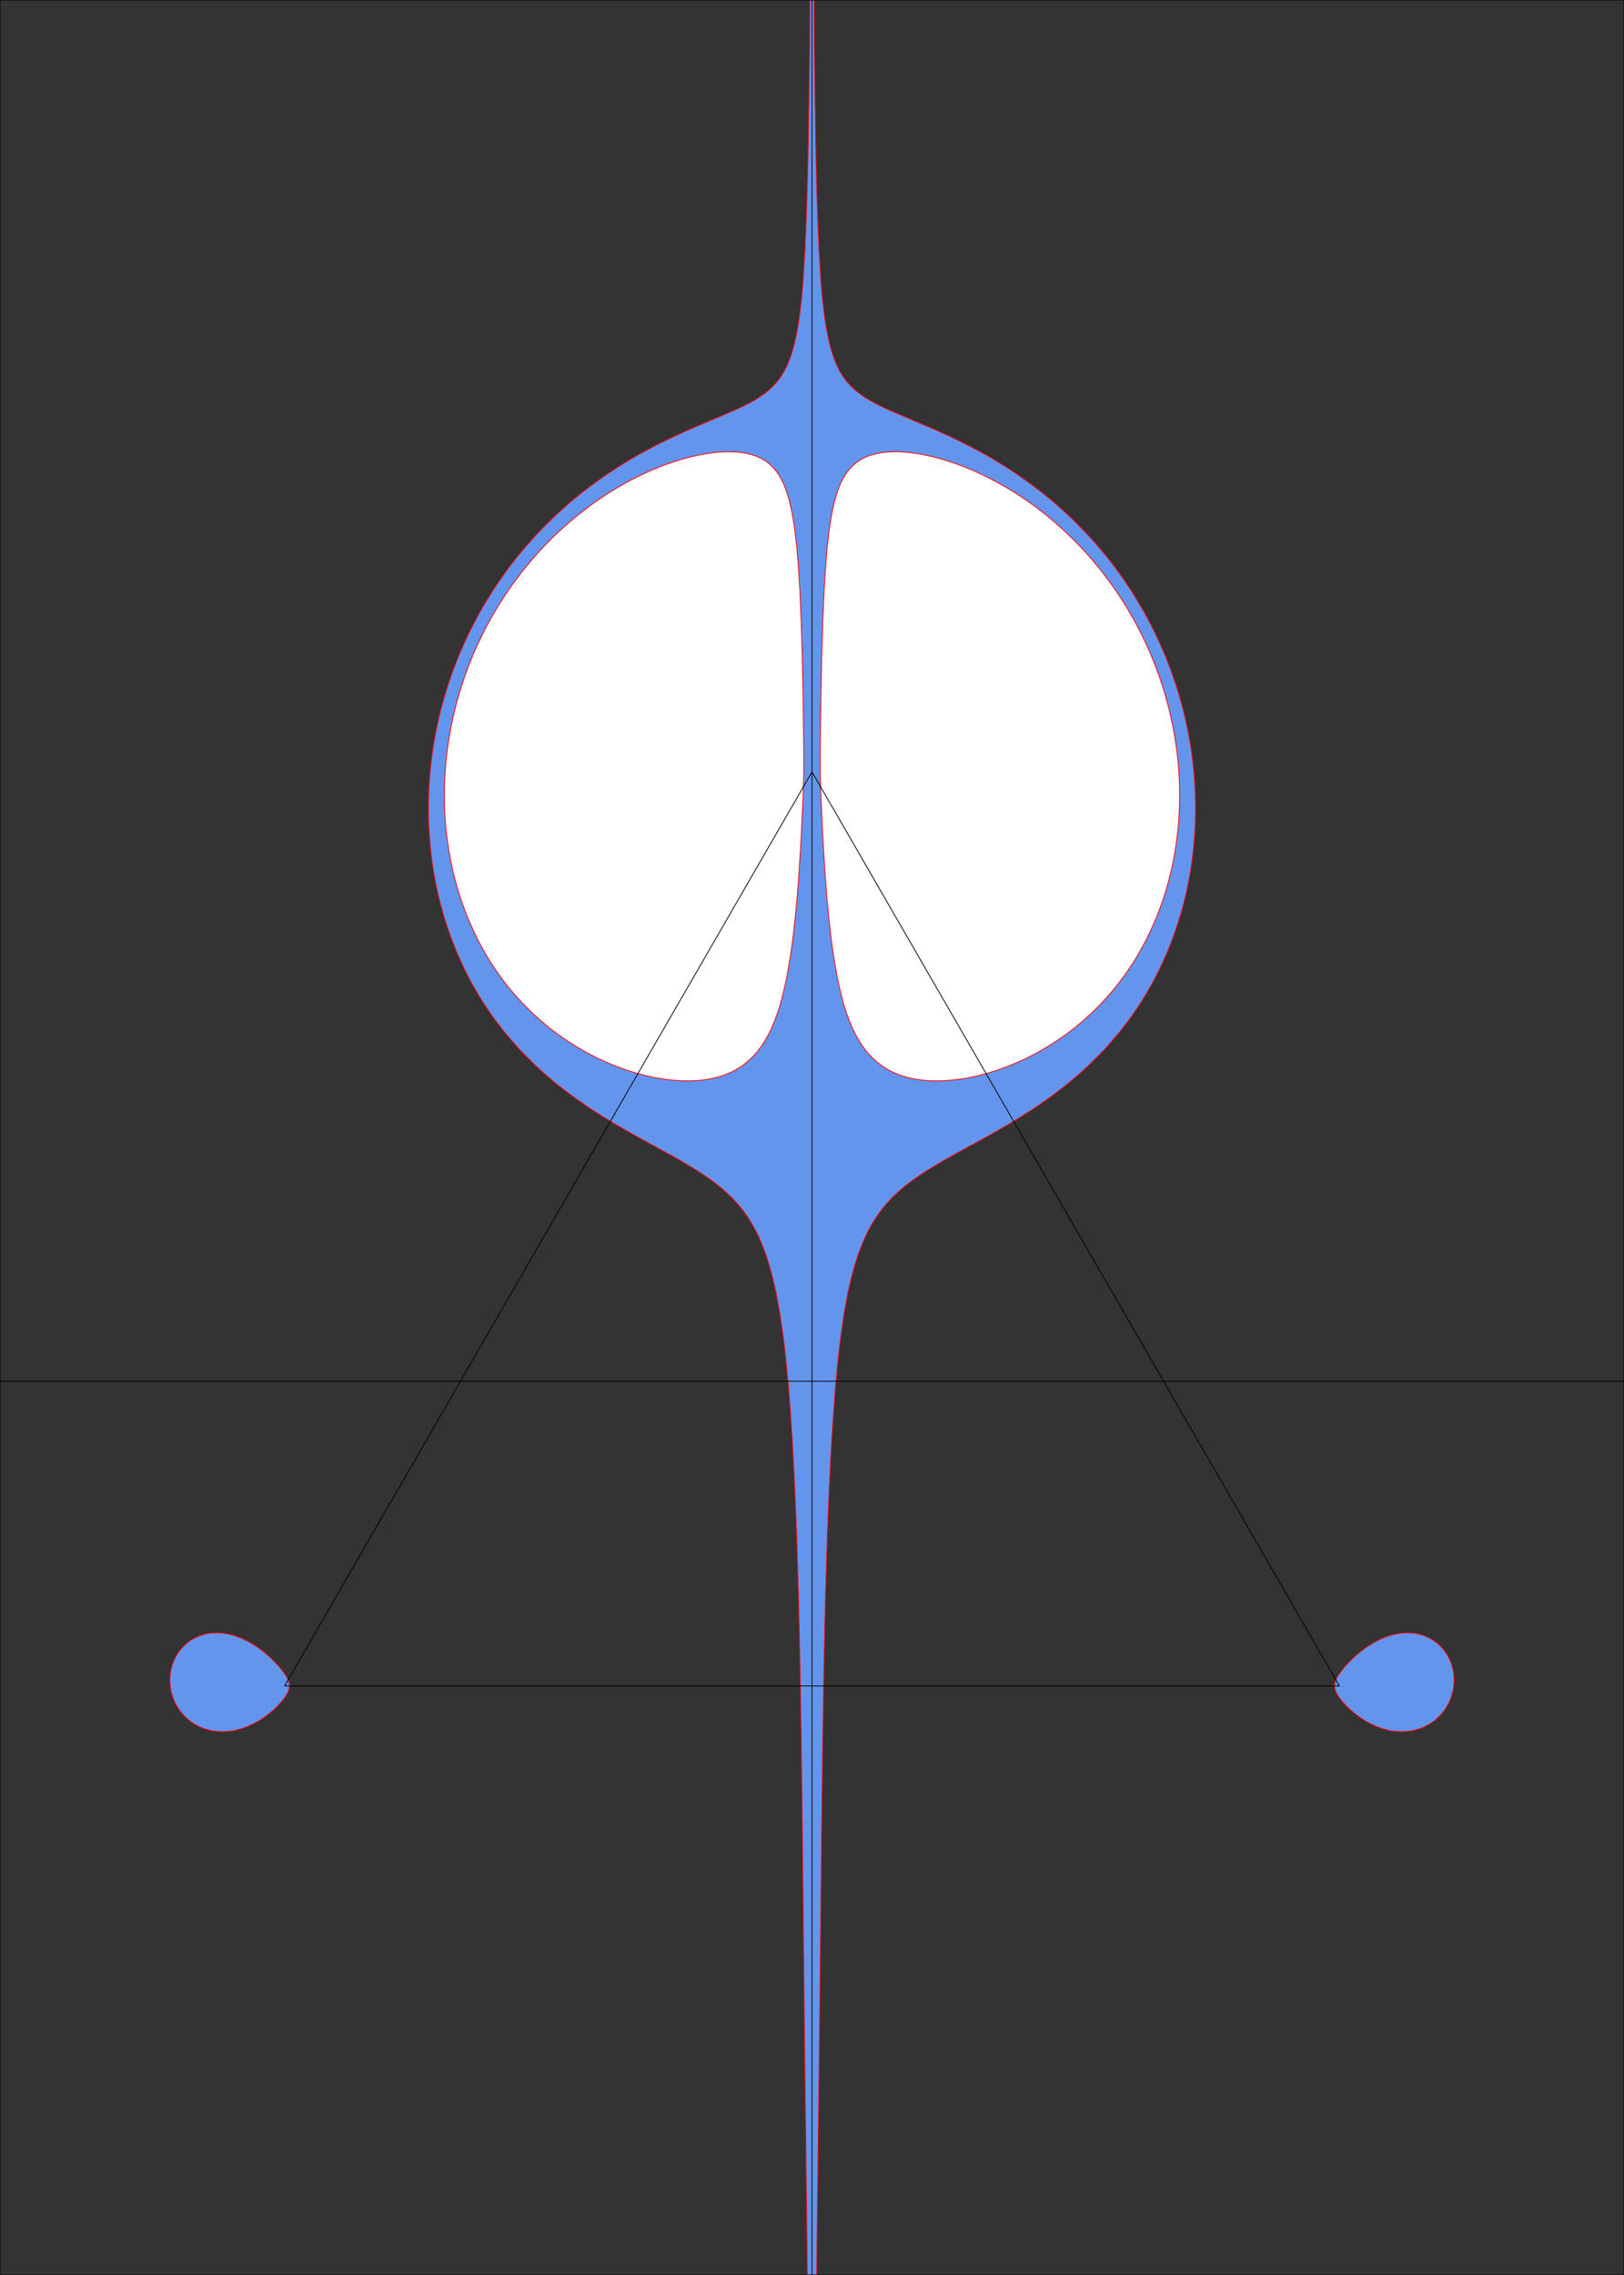
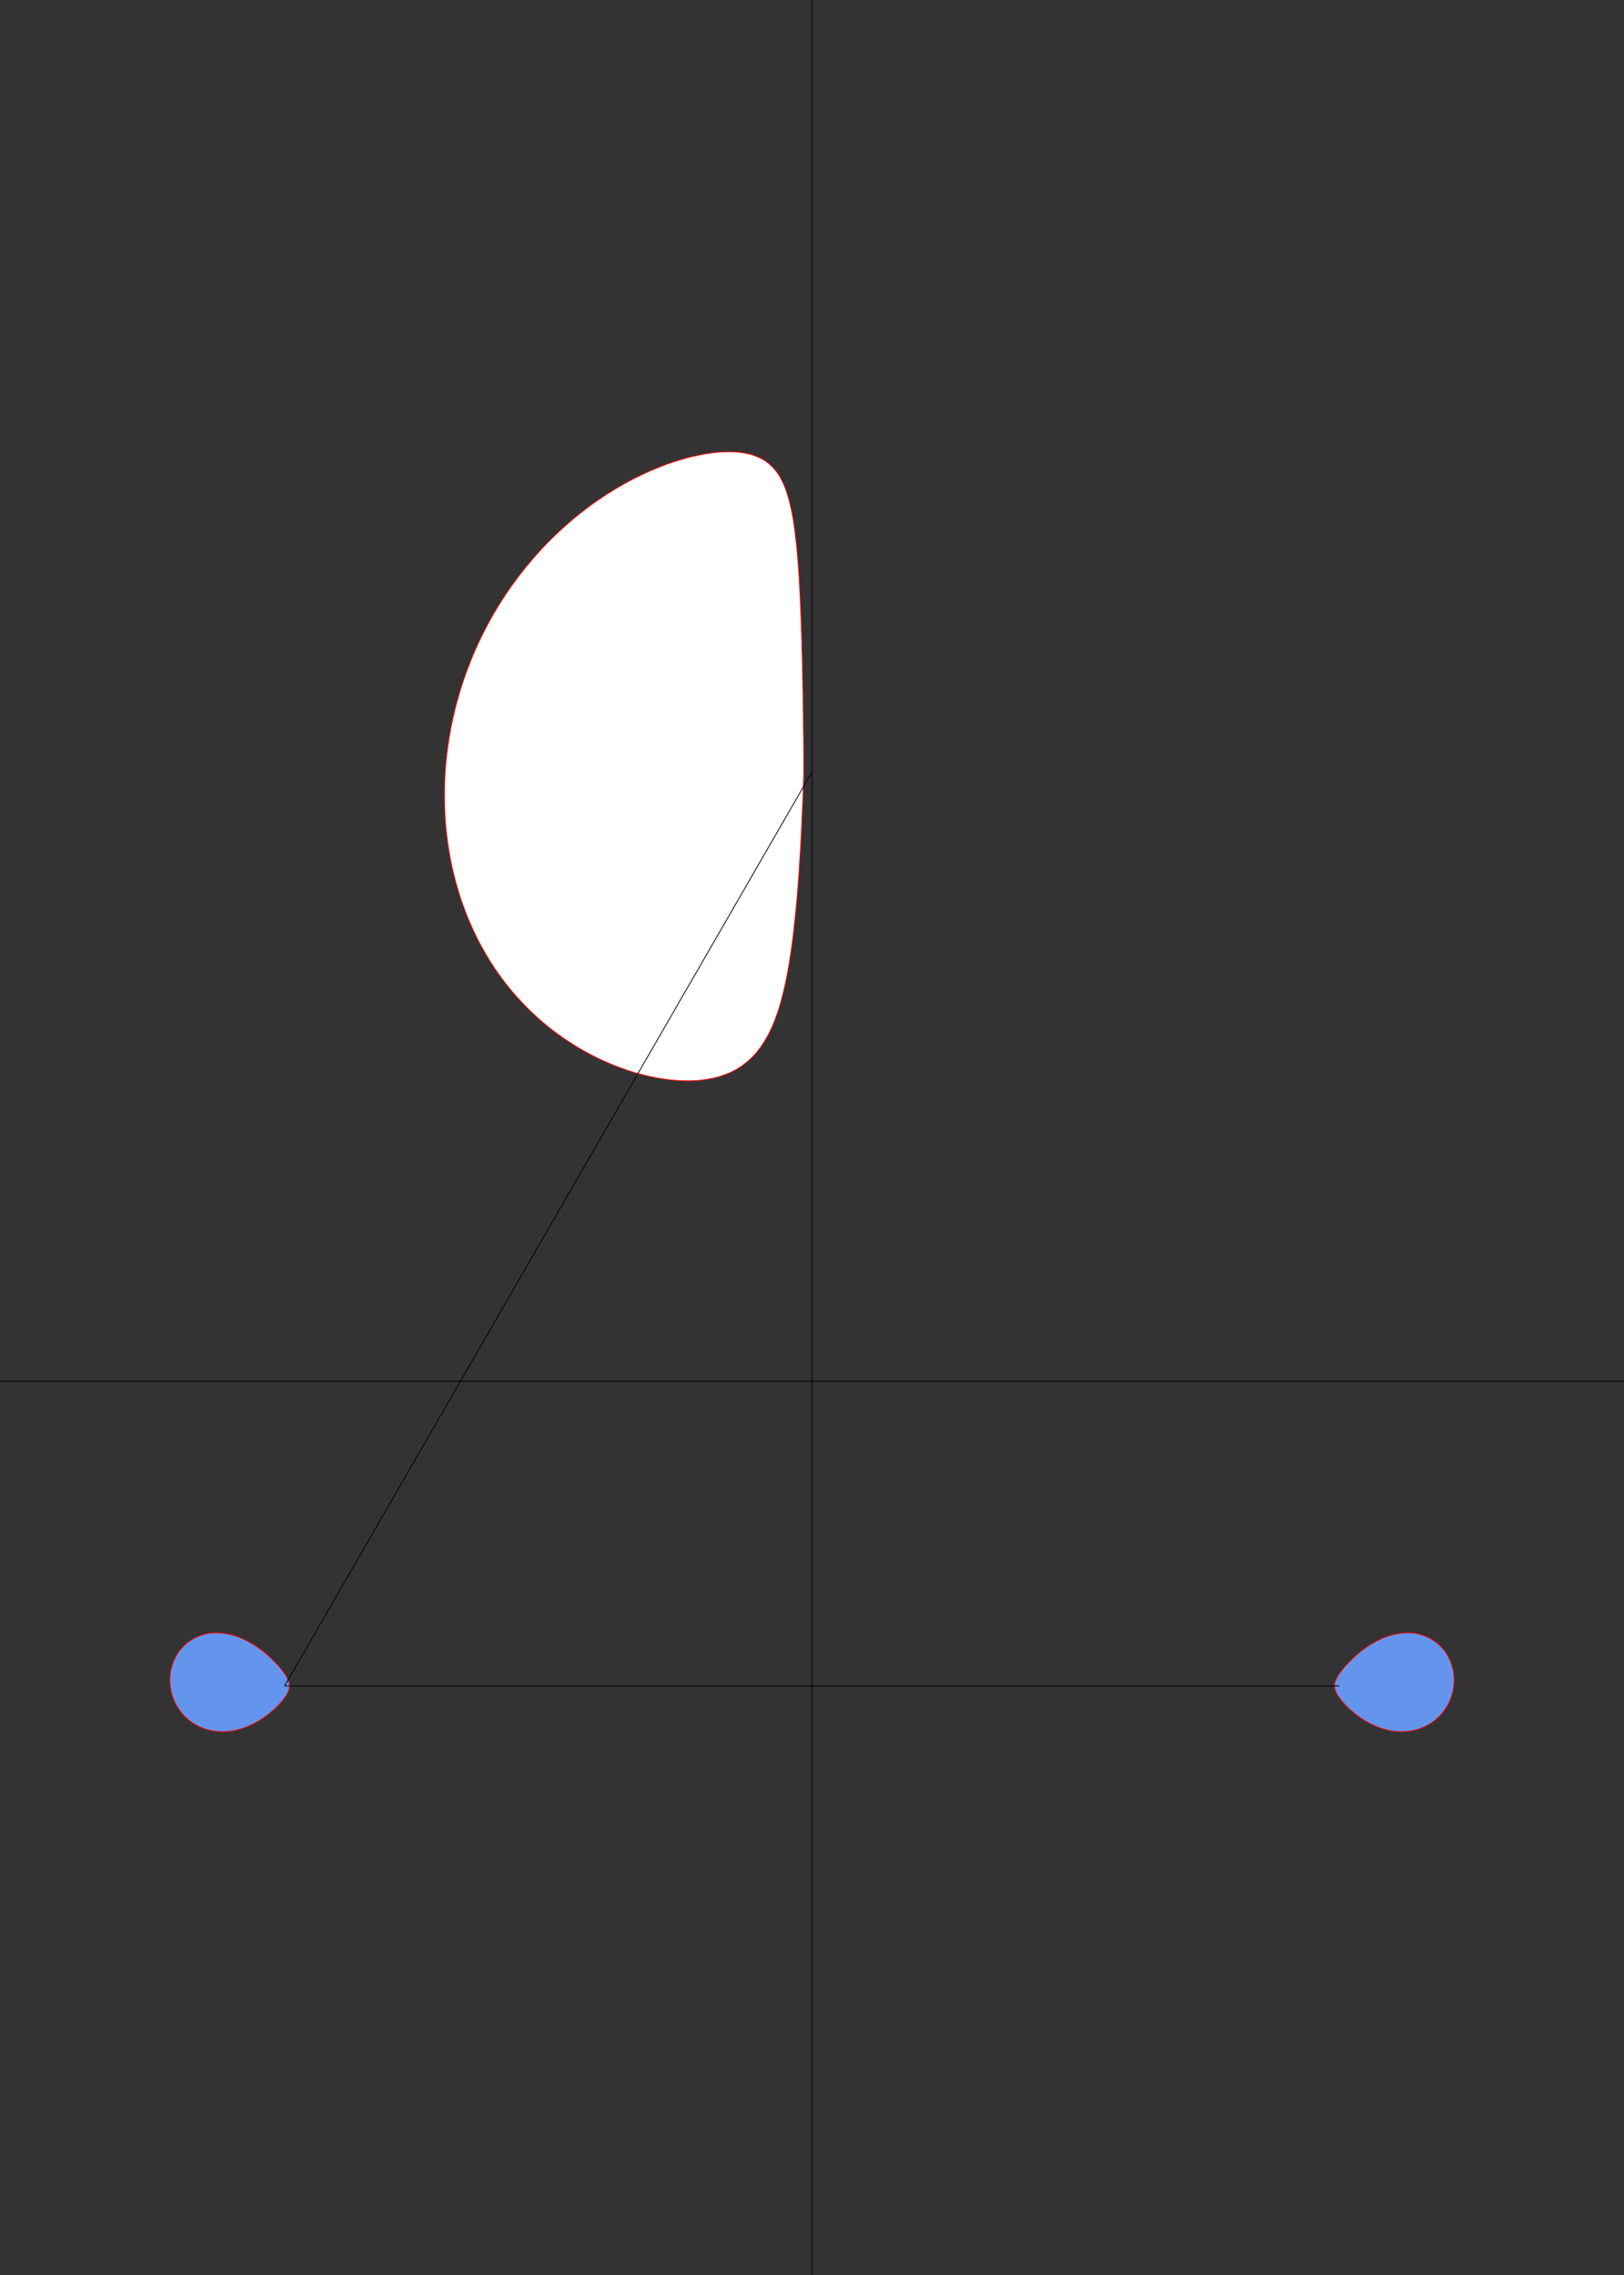
<svg xmlns="http://www.w3.org/2000/svg" xmlns:ns1="http://www.federgraph.de/2023/fg" version="1.1" width="200mm" height="280mm" viewBox="-100 -170 200 280">
  <rect x="-100" y="-170" width="200" height="280" fill="#333333" stroke="none" />
  <rect x="-100.00" y="-170.00" width="200.00" height="280.00" fill="none" />
  <g ns1:z-value="3.00">
-     <polygon style="fill:cornflowerblue; stroke:red; stroke-width:0.10" points="-0.26,-170.00 -0.28,-167.20 -0.30,-164.40 -0.33,-161.60 -0.37,-158.80  -0.41,-156.00 -0.45,-153.20 -0.50,-150.40 -0.57,-147.60 -0.65,-144.80  -0.75,-142.00 -0.87,-139.20 -1.04,-136.40 -1.07,-135.90 -1.11,-135.40  -1.15,-134.90 -1.19,-134.41 -1.23,-133.91 -1.28,-133.41 -1.33,-132.91  -1.39,-132.42 -1.44,-131.92 -1.51,-131.42 -1.57,-130.93 -1.65,-130.43  -1.72,-129.94 -1.81,-129.44 -1.90,-128.95 -2.00,-128.46 -2.11,-127.98  -2.23,-127.49 -2.36,-127.01 -2.51,-126.53 -2.66,-126.05 -2.84,-125.59  -3.03,-125.12 -3.25,-124.67 -3.48,-124.23 -3.75,-123.80 -4.02,-123.39  -4.34,-123.00 -4.67,-122.62 -5.03,-122.27 -5.40,-121.93 -5.79,-121.62  -6.20,-121.33 -6.61,-121.04 -7.04,-120.78 -7.47,-120.54 -7.92,-120.30  -8.36,-120.08 -8.81,-119.87 -9.26,-119.64 -9.72,-119.45 -10.18,-119.24  -10.64,-119.05 -11.10,-118.85 -11.56,-118.65 -12.02,-118.46 -12.48,-118.26  -12.94,-118.07 -13.40,-117.88 -13.86,-117.68 -14.32,-117.49 -14.78,-117.28  -15.24,-117.09 -15.70,-116.88 -16.15,-116.67 -16.61,-116.47 -17.06,-116.26  -17.51,-116.04 -17.96,-115.83 -18.41,-115.60 -18.86,-115.38 -19.31,-115.16  -19.75,-114.92 -20.19,-114.69 -20.63,-114.45 -21.07,-114.21 -21.51,-113.97  -21.94,-113.72 -22.37,-113.47 -22.80,-113.21 -23.22,-112.95 -23.65,-112.69  -24.07,-112.41 -24.49,-112.14 -24.91,-111.87 -25.32,-111.59 -25.73,-111.30  -26.14,-111.02 -26.55,-110.73 -26.96,-110.43 -27.36,-110.13 -27.75,-109.83  -28.15,-109.53 -28.54,-109.21 -28.93,-108.90 -29.32,-108.58 -29.70,-108.26  -30.08,-107.93 -30.45,-107.60 -30.82,-107.27 -31.20,-106.93 -31.56,-106.59  -31.93,-106.25 -32.28,-105.90 -32.64,-105.55 -32.99,-105.19 -33.34,-104.84  -33.69,-104.48 -34.03,-104.11 -34.37,-103.74 -34.70,-103.37 -35.03,-102.99  -35.36,-102.62 -35.68,-102.23 -36.00,-101.85 -36.32,-101.46 -36.63,-101.07  -36.93,-100.68 -37.24,-100.28 -37.54,-99.88 -37.83,-99.47 -38.12,-99.07  -38.41,-98.66 -38.69,-98.24 -38.97,-97.83 -39.25,-97.41 -39.52,-96.99  -39.78,-96.57 -40.04,-96.14 -40.30,-95.71 -40.56,-95.28 -40.80,-94.85  -41.05,-94.41 -41.29,-93.98 -41.52,-93.53 -41.75,-93.09 -41.98,-92.64  -42.20,-92.20 -42.42,-91.75 -42.63,-91.29 -42.84,-90.84 -43.04,-90.38  -43.25,-89.92 -43.44,-89.46 -43.63,-89.00 -43.81,-88.54 -43.99,-88.07  -44.17,-87.60 -44.34,-87.13 -44.51,-86.66 -44.67,-86.19 -44.83,-85.71  -44.98,-85.24 -45.12,-84.76 -45.27,-84.28 -45.40,-83.80 -45.54,-83.31  -45.67,-82.83 -45.79,-82.35 -45.91,-81.86 -46.02,-81.37 -46.13,-80.89  -46.23,-80.40 -46.33,-79.91 -46.42,-79.42 -46.51,-78.92 -46.60,-78.43  -46.67,-77.94 -46.75,-77.44 -46.81,-76.95 -46.88,-76.45 -46.93,-75.95  -46.99,-75.46 -47.04,-74.96 -47.08,-74.46 -47.12,-73.96 -47.15,-73.46  -47.18,-72.96 -47.20,-72.46 -47.22,-71.96 -47.23,-71.46 -47.24,-70.96  -47.24,-70.46 -47.24,-69.96 -47.23,-69.46 -47.22,-68.96 -47.20,-68.47  -47.18,-67.97 -47.14,-67.47 -47.11,-66.97 -47.07,-66.47 -47.03,-65.97  -46.98,-65.47 -46.92,-64.98 -46.86,-64.48 -46.80,-63.98 -46.73,-63.49  -46.65,-63.00 -46.56,-62.50 -46.48,-62.01 -46.39,-61.52 -46.29,-61.03  -46.19,-60.54 -46.08,-60.05 -45.97,-59.56 -45.85,-59.08 -45.72,-58.59  -45.59,-58.11 -45.46,-57.63 -45.32,-57.15 -45.17,-56.67 -45.01,-56.20  -44.86,-55.72 -44.70,-55.25 -44.52,-54.78 -44.35,-54.31 -44.17,-53.84  -43.99,-53.38 -43.80,-52.92 -43.60,-52.45 -43.40,-52.00 -43.19,-51.54  -42.98,-51.09 -42.77,-50.64 -42.54,-50.19 -42.31,-49.75 -42.08,-49.30  -41.85,-48.86 -41.60,-48.43 -41.35,-47.99 -41.09,-47.56 -40.83,-47.14  -40.57,-46.71 -40.30,-46.29 -40.02,-45.88 -39.74,-45.46 -39.45,-45.05  -39.16,-44.64 -38.87,-44.24 -38.56,-43.84 -38.25,-43.45 -37.95,-43.06  -37.63,-42.67 -37.31,-42.29 -36.98,-41.91 -36.65,-41.54 -36.32,-41.16  -35.98,-40.79 -35.64,-40.43 -35.29,-40.07 -34.93,-39.72 -34.58,-39.36  -34.22,-39.02 -33.86,-38.67 -33.49,-38.34 -33.12,-38.00 -32.74,-37.67  -32.36,-37.35 -31.98,-37.02 -31.60,-36.70 -31.21,-36.38 -30.81,-36.08  -30.42,-35.77 -30.02,-35.47 -29.62,-35.17 -29.21,-34.88 -28.81,-34.58  -28.39,-34.31 -27.99,-34.01 -27.57,-33.73 -27.16,-33.45 -26.74,-33.18  -26.31,-32.92 -25.89,-32.64 -25.47,-32.38 -25.04,-32.12 -24.62,-31.86  -24.19,-31.60 -23.75,-31.35 -23.32,-31.10 -22.89,-30.85 -22.45,-30.61  -22.01,-30.36 -21.57,-30.12 -21.14,-29.87 -20.70,-29.64 -20.27,-29.39  -19.83,-29.15 -19.38,-28.92 -18.95,-28.66 -18.51,-28.43 -18.07,-28.19  -17.63,-27.94 -17.20,-27.71 -16.76,-27.46 -16.32,-27.22 -15.89,-26.97  -15.46,-26.71 -15.03,-26.45 -14.60,-26.19 -14.18,-25.93 -13.76,-25.66  -13.34,-25.39 -12.93,-25.10 -12.52,-24.82 -12.12,-24.51 -11.72,-24.21  -11.32,-23.91 -10.94,-23.58 -10.57,-23.24 -10.20,-22.91 -9.84,-22.56  -9.51,-22.19 -9.16,-21.82 -8.84,-21.44 -8.53,-21.05 -8.24,-20.64  -7.95,-20.24 -7.68,-19.81 -7.41,-19.39 -7.18,-18.95 -6.93,-18.51  -6.71,-18.06 -6.50,-17.61 -6.30,-17.15 -6.11,-16.69 -5.93,-16.22  -5.75,-15.75 -5.59,-15.28 -5.44,-14.80 -5.29,-14.33 -5.16,-13.84  -5.01,-13.37 -4.90,-12.88 -4.77,-12.39 -4.66,-11.91 -4.55,-11.42  -4.43,-10.93 -4.35,-10.44 -4.25,-9.95 -4.17,-9.46 -4.07,-8.96  -3.98,-8.47 -3.91,-7.98 -3.84,-7.48 -3.76,-6.99 -3.70,-6.49  -3.62,-6.00 -3.55,-5.50 -3.50,-5.01 -3.43,-4.51 -3.37,-4.01  -3.31,-3.52 -3.25,-3.02 -3.21,-2.52 -3.15,-2.03 -3.10,-1.53  -3.07,-1.03 -3.02,-0.53 -2.96,-0.03 -2.92,0.46 -2.88,0.96  -2.83,1.46 -2.80,1.96 -2.77,2.46 -2.73,2.96 -2.69,3.46  -2.65,3.95 -2.62,4.45 -2.59,4.95 -2.55,5.45 -2.52,5.95  -2.49,6.45 -2.46,6.95 -2.42,7.45 -2.40,7.95 -2.37,8.45  -2.34,8.95 -2.32,9.44 -2.29,9.94 -2.26,10.44 -2.24,10.94  -2.22,11.44 -2.19,11.94 -2.17,12.44 -2.15,12.94 -2.12,13.44  -2.10,13.94 -2.08,14.44 -2.05,14.94 -2.04,15.44 -2.01,15.94  -1.99,16.44 -1.97,16.94 -1.96,17.44 -1.94,17.94 -1.91,18.44  -1.90,18.94 -1.88,19.44 -1.86,19.94 -1.85,20.44 -1.83,20.93  -1.81,21.43 -1.81,21.93 -1.79,22.43 -1.77,22.93 -1.76,23.43  -1.74,23.93 -1.72,24.43 -1.72,24.93 -1.70,25.43 -1.68,25.93  -1.68,26.43 -1.66,26.93 -1.64,27.43 -1.64,27.93 -1.62,28.43  -1.61,28.93 -1.60,29.43 -1.59,29.93 -1.57,30.43 -1.57,30.93  -1.55,31.43 -1.54,31.93 -1.54,32.43 -1.52,32.93 -1.51,33.43  -1.51,33.93 -1.49,34.43 -1.48,34.93 -1.48,35.43 -1.47,35.93  -1.45,36.43 -1.45,36.93 -1.44,37.43 -1.43,37.93 -1.42,38.43  -1.42,38.93 -1.40,39.43 -1.40,39.93 -1.39,40.43 -1.38,40.93  -1.38,41.43 -1.37,41.93 -1.36,42.43 -1.35,42.93 -1.34,43.43  -1.33,43.93 -1.33,44.43 -1.32,44.93 -1.32,45.43 -1.31,45.93  -1.30,46.43 -1.29,46.93 -1.29,47.43 -1.28,47.93 -1.28,48.43  -1.27,48.93 -1.26,49.43 -1.26,49.93 -1.25,50.43 -1.24,50.93  -1.24,51.43 -1.23,51.93 -1.23,52.43 -1.22,52.93 -1.22,53.43  -1.21,53.93 -1.20,54.43 -1.20,54.93 -1.19,55.43 -1.19,55.93  -1.18,56.43 -1.18,56.93 -1.17,57.43 -1.17,57.93 -1.16,58.43  -1.16,58.93 -1.16,59.43 -1.14,59.93 -1.14,60.43 -1.14,60.93  -1.13,61.43 -1.13,61.93 -1.12,62.43 -1.11,62.93 -1.11,63.43  -1.10,63.93 -1.10,64.43 -1.09,64.93 -1.09,65.43 -1.08,65.93  -1.08,66.43 -1.07,66.93 -1.07,67.43 -1.06,67.93 -1.05,68.43  -1.05,68.93 -1.05,69.43 -1.04,69.93 -1.04,70.43 -1.03,70.93  -1.02,71.43 -1.02,71.93 -1.02,72.43 -1.01,72.93 -1.00,73.43  -1.00,73.93 -0.99,74.43 -0.99,74.93 -0.98,75.43 -0.98,75.93  -0.97,76.40 -0.94,79.20 -0.91,82.00 -0.88,84.80 -0.84,87.60  -0.81,90.40 -0.77,93.20 -0.74,96.00 -0.71,98.80 -0.67,101.60  -0.64,104.40 -0.61,107.20 -0.57,110.00 0.57,110.00 0.61,107.20  0.64,104.40 0.67,101.60 0.71,98.80 0.74,96.00 0.77,93.20  0.81,90.40 0.84,87.60 0.88,84.80 0.91,82.00 0.94,79.20  0.97,76.40 0.98,75.93 0.98,75.43 0.99,74.93 0.99,74.43  1.00,73.93 1.00,73.43 1.01,72.93 1.02,72.43 1.02,71.93  1.02,71.43 1.03,70.93 1.04,70.43 1.04,69.93 1.05,69.43  1.05,68.93 1.05,68.43 1.06,67.93 1.07,67.43 1.07,66.93  1.08,66.43 1.08,65.93 1.09,65.43 1.09,64.93 1.10,64.43  1.10,63.93 1.11,63.43 1.11,62.93 1.12,62.43 1.13,61.93  1.13,61.43 1.14,60.93 1.14,60.43 1.14,59.93 1.16,59.43  1.16,58.93 1.16,58.43 1.17,57.93 1.17,57.43 1.18,56.93  1.18,56.43 1.19,55.93 1.19,55.43 1.20,54.93 1.20,54.43  1.21,53.93 1.22,53.43 1.22,52.93 1.23,52.43 1.23,51.93  1.24,51.43 1.24,50.93 1.25,50.43 1.26,49.93 1.26,49.43  1.27,48.93 1.28,48.43 1.28,47.93 1.29,47.43 1.29,46.93  1.30,46.43 1.31,45.93 1.32,45.43 1.32,44.93 1.33,44.43  1.33,43.93 1.34,43.43 1.35,42.93 1.36,42.43 1.37,41.93  1.38,41.43 1.38,40.93 1.39,40.43 1.40,39.93 1.40,39.43  1.42,38.93 1.42,38.43 1.43,37.93 1.44,37.43 1.45,36.93  1.45,36.43 1.47,35.93 1.48,35.43 1.48,34.93 1.49,34.43  1.51,33.93 1.51,33.43 1.52,32.93 1.54,32.43 1.54,31.93  1.55,31.43 1.57,30.93 1.57,30.43 1.59,29.93 1.60,29.43  1.61,28.93 1.62,28.43 1.64,27.93 1.64,27.43 1.66,26.93  1.68,26.43 1.68,25.93 1.70,25.43 1.72,24.93 1.72,24.43  1.74,23.93 1.76,23.43 1.77,22.93 1.79,22.43 1.81,21.93  1.81,21.43 1.83,20.93 1.85,20.44 1.86,19.94 1.88,19.44  1.90,18.94 1.91,18.44 1.94,17.94 1.96,17.44 1.97,16.94  1.99,16.44 2.01,15.94 2.04,15.44 2.05,14.94 2.08,14.44  2.10,13.94 2.12,13.44 2.15,12.94 2.17,12.44 2.19,11.94  2.22,11.44 2.24,10.94 2.26,10.44 2.29,9.94 2.32,9.44  2.34,8.95 2.37,8.45 2.40,7.95 2.42,7.45 2.46,6.95  2.49,6.45 2.52,5.95 2.55,5.45 2.59,4.95 2.62,4.45  2.65,3.95 2.69,3.46 2.73,2.96 2.77,2.46 2.80,1.96  2.83,1.46 2.88,0.96 2.92,0.46 2.96,-0.03 3.02,-0.53  3.07,-1.03 3.10,-1.53 3.15,-2.03 3.21,-2.52 3.25,-3.02  3.31,-3.52 3.37,-4.01 3.43,-4.51 3.50,-5.01 3.55,-5.50  3.62,-6.00 3.70,-6.49 3.76,-6.99 3.84,-7.48 3.91,-7.98  3.98,-8.47 4.07,-8.96 4.17,-9.46 4.25,-9.95 4.35,-10.44  4.43,-10.93 4.55,-11.42 4.66,-11.91 4.77,-12.39 4.90,-12.88  5.01,-13.37 5.16,-13.84 5.29,-14.33 5.44,-14.80 5.59,-15.28  5.75,-15.75 5.93,-16.22 6.11,-16.69 6.30,-17.15 6.50,-17.61  6.71,-18.06 6.93,-18.51 7.18,-18.95 7.41,-19.39 7.68,-19.81  7.95,-20.24 8.24,-20.64 8.53,-21.05 8.84,-21.44 9.16,-21.82  9.51,-22.19 9.84,-22.56 10.20,-22.91 10.57,-23.24 10.94,-23.58  11.32,-23.91 11.72,-24.21 12.12,-24.51 12.52,-24.82 12.93,-25.10  13.34,-25.39 13.76,-25.66 14.18,-25.93 14.60,-26.19 15.03,-26.45  15.46,-26.71 15.89,-26.97 16.32,-27.22 16.76,-27.46 17.20,-27.71  17.63,-27.94 18.07,-28.19 18.51,-28.43 18.95,-28.66 19.38,-28.92  19.83,-29.15 20.27,-29.39 20.70,-29.64 21.14,-29.87 21.57,-30.12  22.01,-30.36 22.45,-30.61 22.89,-30.85 23.32,-31.10 23.75,-31.35  24.19,-31.60 24.62,-31.86 25.04,-32.12 25.47,-32.38 25.89,-32.64  26.31,-32.92 26.74,-33.18 27.16,-33.45 27.57,-33.73 27.99,-34.01  28.39,-34.31 28.81,-34.58 29.21,-34.88 29.62,-35.17 30.02,-35.47  30.42,-35.77 30.81,-36.08 31.21,-36.38 31.60,-36.70 31.98,-37.02  32.36,-37.35 32.74,-37.67 33.12,-38.00 33.49,-38.34 33.86,-38.67  34.22,-39.02 34.58,-39.36 34.93,-39.72 35.29,-40.07 35.64,-40.43  35.98,-40.79 36.32,-41.16 36.65,-41.54 36.98,-41.91 37.31,-42.29  37.63,-42.67 37.95,-43.06 38.25,-43.45 38.56,-43.84 38.87,-44.24  39.16,-44.64 39.45,-45.05 39.74,-45.46 40.02,-45.88 40.30,-46.29  40.57,-46.71 40.83,-47.14 41.09,-47.56 41.35,-47.99 41.60,-48.43  41.85,-48.86 42.08,-49.30 42.31,-49.75 42.54,-50.19 42.77,-50.64  42.98,-51.09 43.19,-51.54 43.40,-52.00 43.60,-52.45 43.80,-52.92  43.99,-53.38 44.17,-53.84 44.35,-54.31 44.52,-54.78 44.70,-55.25  44.86,-55.72 45.01,-56.20 45.17,-56.67 45.32,-57.15 45.46,-57.63  45.59,-58.11 45.72,-58.59 45.85,-59.08 45.97,-59.56 46.08,-60.05  46.19,-60.54 46.29,-61.03 46.39,-61.52 46.48,-62.01 46.56,-62.50  46.65,-63.00 46.73,-63.49 46.80,-63.98 46.86,-64.48 46.92,-64.98  46.98,-65.47 47.03,-65.97 47.07,-66.47 47.11,-66.97 47.14,-67.47  47.18,-67.97 47.20,-68.47 47.22,-68.96 47.23,-69.46 47.24,-69.96  47.24,-70.46 47.24,-70.96 47.23,-71.46 47.22,-71.96 47.20,-72.46  47.18,-72.96 47.15,-73.46 47.12,-73.96 47.08,-74.46 47.04,-74.96  46.99,-75.46 46.93,-75.95 46.88,-76.45 46.81,-76.95 46.75,-77.44  46.67,-77.94 46.60,-78.43 46.51,-78.92 46.42,-79.42 46.33,-79.91  46.23,-80.40 46.13,-80.89 46.02,-81.37 45.91,-81.86 45.79,-82.35  45.67,-82.83 45.54,-83.31 45.40,-83.80 45.27,-84.28 45.12,-84.76  44.98,-85.24 44.83,-85.71 44.67,-86.19 44.51,-86.66 44.34,-87.13  44.17,-87.60 43.99,-88.07 43.81,-88.54 43.63,-89.00 43.44,-89.46  43.25,-89.92 43.04,-90.38 42.84,-90.84 42.63,-91.29 42.42,-91.75  42.20,-92.20 41.98,-92.64 41.75,-93.09 41.52,-93.53 41.29,-93.98  41.05,-94.41 40.80,-94.85 40.56,-95.28 40.30,-95.71 40.04,-96.14  39.78,-96.57 39.52,-96.99 39.25,-97.41 38.97,-97.83 38.69,-98.24  38.41,-98.66 38.12,-99.07 37.83,-99.47 37.54,-99.88 37.24,-100.28  36.93,-100.68 36.63,-101.07 36.32,-101.46 36.00,-101.85 35.68,-102.23  35.36,-102.62 35.03,-102.99 34.70,-103.37 34.37,-103.74 34.03,-104.11  33.69,-104.48 33.34,-104.84 32.99,-105.19 32.64,-105.55 32.28,-105.90  31.93,-106.25 31.56,-106.59 31.20,-106.93 30.82,-107.27 30.45,-107.60  30.08,-107.93 29.70,-108.26 29.32,-108.58 28.93,-108.90 28.54,-109.21  28.15,-109.53 27.75,-109.83 27.36,-110.13 26.96,-110.43 26.55,-110.73  26.14,-111.02 25.73,-111.30 25.32,-111.59 24.91,-111.87 24.49,-112.14  24.07,-112.41 23.65,-112.69 23.22,-112.95 22.80,-113.21 22.37,-113.47  21.94,-113.72 21.51,-113.97 21.07,-114.21 20.63,-114.45 20.19,-114.69  19.75,-114.92 19.31,-115.16 18.86,-115.38 18.41,-115.60 17.96,-115.83  17.51,-116.04 17.06,-116.26 16.61,-116.47 16.15,-116.67 15.70,-116.88  15.24,-117.09 14.78,-117.28 14.32,-117.49 13.86,-117.68 13.40,-117.88  12.94,-118.07 12.48,-118.26 12.02,-118.46 11.56,-118.65 11.10,-118.85  10.64,-119.05 10.18,-119.24 9.72,-119.45 9.26,-119.64 8.81,-119.87  8.36,-120.08 7.92,-120.30 7.47,-120.54 7.04,-120.78 6.61,-121.04  6.20,-121.33 5.79,-121.62 5.40,-121.93 5.03,-122.27 4.67,-122.62  4.34,-123.00 4.02,-123.39 3.75,-123.80 3.48,-124.23 3.25,-124.67  3.03,-125.12 2.84,-125.59 2.66,-126.05 2.51,-126.53 2.36,-127.01  2.23,-127.49 2.11,-127.98 2.00,-128.46 1.90,-128.95 1.81,-129.44  1.72,-129.94 1.65,-130.43 1.57,-130.93 1.51,-131.42 1.44,-131.92  1.39,-132.42 1.33,-132.91 1.28,-133.41 1.23,-133.91 1.19,-134.41  1.15,-134.90 1.11,-135.40 1.07,-135.90 1.04,-136.40 0.87,-139.20  0.75,-142.00 0.65,-144.80 0.57,-147.60 0.50,-150.40 0.45,-153.20  0.41,-156.00 0.37,-158.80 0.33,-161.60 0.30,-164.40 0.28,-167.20  0.26,-170.00 -0.26,-170.00" />
    <polygon style="fill:cornflowerblue; stroke:red; stroke-width:0.10" points="-64.35,37.50 -64.35,37.62 -64.37,37.73 -64.39,37.85 -64.42,37.96  -64.46,38.07 -64.50,38.18 -64.55,38.29 -64.60,38.40 -64.66,38.50  -64.72,38.61 -64.78,38.71 -64.84,38.81 -64.91,38.91 -64.98,39.00  -65.05,39.09 -65.12,39.19 -65.19,39.28 -65.26,39.36 -65.34,39.45  -65.41,39.54 -65.48,39.62 -65.56,39.70 -65.63,39.78 -65.70,39.86  -65.78,39.94 -65.85,40.01 -65.93,40.09 -66.00,40.16 -66.08,40.23  -66.15,40.30 -66.22,40.37 -66.30,40.44 -66.37,40.50 -66.45,40.57  -66.52,40.64 -66.60,40.70 -66.67,40.76 -66.75,40.82 -66.82,40.88  -66.90,40.94 -66.97,41.00 -67.04,41.06 -67.12,41.12 -67.20,41.17  -67.27,41.23 -67.35,41.28 -67.42,41.34 -67.50,41.39 -67.57,41.44  -67.65,41.49 -67.72,41.55 -67.80,41.59 -67.88,41.64 -67.95,41.69  -68.03,41.74 -68.11,41.79 -68.19,41.83 -68.26,41.88 -68.34,41.92  -68.42,41.97 -68.50,42.01 -68.58,42.05 -68.66,42.10 -68.74,42.14  -68.82,42.18 -68.90,42.22 -68.98,42.26 -69.06,42.30 -69.14,42.33  -69.23,42.37 -69.31,42.41 -69.39,42.44 -69.48,42.48 -69.56,42.51  -69.65,42.55 -69.73,42.58 -69.82,42.61 -69.91,42.64 -69.99,42.68  -70.08,42.71 -70.17,42.73 -70.26,42.76 -70.35,42.79 -70.44,42.82  -70.53,42.84 -70.62,42.87 -70.72,42.89 -70.81,42.91 -70.91,42.94  -71.00,42.96 -71.10,42.98 -71.19,43.00 -71.29,43.01 -71.39,43.03  -71.49,43.05 -71.58,43.06 -71.68,43.07 -71.78,43.08 -71.89,43.10  -71.99,43.10 -72.09,43.11 -72.19,43.12 -72.30,43.12 -72.40,43.13  -72.51,43.13 -72.61,43.13 -72.72,43.13 -72.83,43.13 -72.94,43.12  -73.04,43.12 -73.15,43.11 -73.26,43.10 -73.37,43.09 -73.48,43.08  -73.59,43.06 -73.71,43.05 -73.82,43.03 -73.93,43.01 -74.04,42.99  -74.15,42.96 -74.26,42.93 -74.38,42.90 -74.49,42.87 -74.60,42.84  -74.71,42.81 -74.83,42.77 -74.94,42.73 -75.05,42.69 -75.16,42.64  -75.27,42.59 -75.39,42.54 -75.50,42.49 -75.61,42.44 -75.72,42.38  -75.82,42.32 -75.93,42.26 -76.04,42.20 -76.15,42.13 -76.25,42.07  -76.36,42.00 -76.46,41.92 -76.56,41.85 -76.66,41.77 -76.77,41.69  -76.86,41.61 -76.96,41.52 -77.06,41.43 -77.15,41.34 -77.24,41.25  -77.34,41.16 -77.43,41.06 -77.51,40.96 -77.60,40.86 -77.68,40.76  -77.77,40.66 -77.85,40.55 -77.93,40.44 -78.00,40.33 -78.07,40.22  -78.15,40.10 -78.22,39.98 -78.28,39.87 -78.35,39.75 -78.41,39.62  -78.47,39.50 -78.53,39.38 -78.58,39.25 -78.63,39.12 -78.68,38.99  -78.73,38.86 -78.77,38.73 -78.81,38.60 -78.85,38.46 -78.89,38.33  -78.92,38.19 -78.95,38.06 -78.98,37.92 -79.00,37.78 -79.02,37.64  -79.04,37.50 -79.05,37.36 -79.06,37.22 -79.07,37.08 -79.08,36.94  -79.08,36.79 -79.08,36.65 -79.07,36.51 -79.07,36.37 -79.05,36.22  -79.04,36.08 -79.02,35.94 -79.00,35.80 -78.98,35.66 -78.95,35.52  -78.92,35.38 -78.88,35.24 -78.85,35.10 -78.81,34.96 -78.76,34.83  -78.71,34.69 -78.66,34.56 -78.61,34.43 -78.55,34.29 -78.49,34.16  -78.43,34.04 -78.36,33.91 -78.29,33.78 -78.22,33.66 -78.15,33.54  -78.07,33.42 -77.99,33.30 -77.90,33.19 -77.82,33.07 -77.73,32.96  -77.63,32.86 -77.54,32.75 -77.44,32.65 -77.34,32.55 -77.24,32.45  -77.13,32.35 -77.03,32.26 -76.92,32.17 -76.81,32.09 -76.69,32.00  -76.58,31.92 -76.46,31.85 -76.34,31.77 -76.22,31.70 -76.10,31.64  -75.97,31.57 -75.85,31.51 -75.72,31.45 -75.60,31.40 -75.47,31.35  -75.34,31.30 -75.21,31.26 -75.08,31.22 -74.95,31.18 -74.82,31.14  -74.69,31.11 -74.56,31.08 -74.42,31.06 -74.29,31.04 -74.16,31.02  -74.03,31.00 -73.90,30.99 -73.77,30.98 -73.64,30.97 -73.51,30.97  -73.38,30.96 -73.25,30.96 -73.12,30.97 -73.00,30.97 -72.87,30.98  -72.74,30.99 -72.62,31.00 -72.50,31.01 -72.38,31.03 -72.25,31.05  -72.13,31.07 -72.02,31.09 -71.90,31.11 -71.78,31.14 -71.67,31.16  -71.55,31.19 -71.44,31.22 -71.33,31.25 -71.22,31.28 -71.11,31.32  -71.00,31.35 -70.89,31.39 -70.79,31.42 -70.68,31.46 -70.58,31.50  -70.48,31.54 -70.38,31.58 -70.28,31.62 -70.18,31.66 -70.08,31.71  -69.99,31.75 -69.89,31.80 -69.80,31.84 -69.70,31.89 -69.61,31.93  -69.52,31.98 -69.43,32.03 -69.34,32.08 -69.25,32.13 -69.17,32.17  -69.08,32.22 -68.99,32.28 -68.91,32.33 -68.83,32.38 -68.74,32.43  -68.66,32.48 -68.58,32.53 -68.50,32.59 -68.42,32.64 -68.34,32.69  -68.26,32.75 -68.18,32.80 -68.10,32.86 -68.02,32.92 -67.95,32.97  -67.87,33.03 -67.79,33.09 -67.72,33.14 -67.64,33.20 -67.57,33.26  -67.49,33.32 -67.42,33.38 -67.35,33.44 -67.27,33.50 -67.20,33.56  -67.13,33.63 -67.05,33.69 -66.98,33.75 -66.91,33.82 -66.84,33.88  -66.77,33.95 -66.69,34.01 -66.62,34.08 -66.55,34.15 -66.48,34.22  -66.41,34.29 -66.34,34.36 -66.27,34.43 -66.20,34.50 -66.13,34.57  -66.06,34.65 -65.99,34.72 -65.92,34.80 -65.85,34.87 -65.77,34.95  -65.70,35.03 -65.63,35.11 -65.56,35.19 -65.49,35.28 -65.42,35.36  -65.36,35.45 -65.29,35.53 -65.22,35.62 -65.15,35.71 -65.08,35.80  -65.01,35.90 -64.95,35.99 -64.88,36.09 -64.82,36.19 -64.76,36.29  -64.70,36.39 -64.64,36.49 -64.59,36.60 -64.54,36.71 -64.49,36.82  -64.45,36.93 -64.41,37.04 -64.38,37.15 -64.36,37.27 -64.35,37.38  -64.35,37.50" />
    <polygon style="fill:cornflowerblue; stroke:red; stroke-width:0.10" points="79.04,37.50 79.02,37.64 79.00,37.78 78.98,37.92 78.95,38.06  78.92,38.19 78.89,38.33 78.85,38.46 78.81,38.60 78.77,38.73  78.73,38.86 78.68,38.99 78.63,39.12 78.58,39.25 78.53,39.38  78.47,39.50 78.41,39.62 78.35,39.75 78.28,39.87 78.22,39.98  78.15,40.10 78.07,40.22 78.00,40.33 77.93,40.44 77.85,40.55  77.77,40.66 77.68,40.76 77.60,40.86 77.51,40.96 77.43,41.06  77.34,41.16 77.24,41.25 77.15,41.34 77.06,41.43 76.96,41.52  76.86,41.61 76.77,41.69 76.66,41.77 76.56,41.85 76.46,41.92  76.36,42.00 76.25,42.07 76.15,42.13 76.04,42.20 75.93,42.26  75.82,42.32 75.72,42.38 75.61,42.44 75.50,42.49 75.39,42.54  75.27,42.59 75.16,42.64 75.05,42.69 74.94,42.73 74.83,42.77  74.71,42.81 74.60,42.84 74.49,42.87 74.38,42.90 74.26,42.93  74.15,42.96 74.04,42.99 73.93,43.01 73.82,43.03 73.71,43.05  73.59,43.06 73.48,43.08 73.37,43.09 73.26,43.10 73.15,43.11  73.04,43.12 72.94,43.12 72.83,43.13 72.72,43.13 72.61,43.13  72.51,43.13 72.40,43.13 72.30,43.12 72.19,43.12 72.09,43.11  71.99,43.10 71.89,43.10 71.78,43.08 71.68,43.07 71.58,43.06  71.49,43.05 71.39,43.03 71.29,43.01 71.19,43.00 71.10,42.98  71.00,42.96 70.91,42.94 70.81,42.91 70.72,42.89 70.62,42.87  70.53,42.84 70.44,42.82 70.35,42.79 70.26,42.76 70.17,42.73  70.08,42.71 69.99,42.68 69.91,42.64 69.82,42.61 69.73,42.58  69.65,42.55 69.56,42.51 69.48,42.48 69.39,42.44 69.31,42.41  69.23,42.37 69.14,42.33 69.06,42.30 68.98,42.26 68.90,42.22  68.82,42.18 68.74,42.14 68.66,42.10 68.58,42.05 68.50,42.01  68.42,41.97 68.34,41.92 68.26,41.88 68.19,41.83 68.11,41.79  68.03,41.74 67.95,41.69 67.88,41.64 67.80,41.59 67.72,41.55  67.65,41.49 67.57,41.44 67.50,41.39 67.42,41.34 67.35,41.28  67.27,41.23 67.20,41.17 67.12,41.12 67.04,41.06 66.97,41.00  66.90,40.94 66.82,40.88 66.75,40.82 66.67,40.76 66.60,40.70  66.52,40.64 66.45,40.57 66.37,40.50 66.30,40.44 66.22,40.37  66.15,40.30 66.08,40.23 66.00,40.16 65.93,40.09 65.85,40.01  65.78,39.94 65.70,39.86 65.63,39.78 65.56,39.70 65.48,39.62  65.41,39.54 65.34,39.45 65.26,39.36 65.19,39.28 65.12,39.19  65.05,39.09 64.98,39.00 64.91,38.91 64.84,38.81 64.78,38.71  64.72,38.61 64.66,38.50 64.60,38.40 64.55,38.29 64.50,38.18  64.46,38.07 64.42,37.96 64.39,37.85 64.37,37.73 64.35,37.62  64.35,37.50 64.35,37.38 64.36,37.27 64.38,37.15 64.41,37.04  64.45,36.93 64.49,36.82 64.54,36.71 64.59,36.60 64.64,36.49  64.70,36.39 64.76,36.29 64.82,36.19 64.88,36.09 64.95,35.99  65.01,35.90 65.08,35.80 65.15,35.71 65.22,35.62 65.29,35.53  65.36,35.45 65.42,35.36 65.49,35.28 65.56,35.19 65.63,35.11  65.70,35.03 65.77,34.95 65.85,34.87 65.92,34.80 65.99,34.72  66.06,34.65 66.13,34.57 66.20,34.50 66.27,34.43 66.34,34.36  66.41,34.29 66.48,34.22 66.55,34.15 66.62,34.08 66.69,34.01  66.77,33.95 66.84,33.88 66.91,33.82 66.98,33.75 67.05,33.69  67.13,33.63 67.20,33.56 67.27,33.50 67.35,33.44 67.42,33.38  67.49,33.32 67.57,33.26 67.64,33.20 67.72,33.14 67.79,33.09  67.87,33.03 67.95,32.97 68.02,32.92 68.10,32.86 68.18,32.80  68.26,32.75 68.34,32.69 68.42,32.64 68.50,32.59 68.58,32.53  68.66,32.48 68.74,32.43 68.83,32.38 68.91,32.33 68.99,32.28  69.08,32.22 69.17,32.17 69.25,32.13 69.34,32.08 69.43,32.03  69.52,31.98 69.61,31.93 69.70,31.89 69.80,31.84 69.89,31.80  69.99,31.75 70.08,31.71 70.18,31.66 70.28,31.62 70.38,31.58  70.48,31.54 70.58,31.50 70.68,31.46 70.79,31.42 70.89,31.39  71.00,31.35 71.11,31.32 71.22,31.28 71.33,31.25 71.44,31.22  71.55,31.19 71.67,31.16 71.78,31.14 71.90,31.11 72.02,31.09  72.13,31.07 72.25,31.05 72.38,31.03 72.50,31.01 72.62,31.00  72.74,30.99 72.87,30.98 73.00,30.97 73.12,30.97 73.25,30.96  73.38,30.96 73.51,30.97 73.64,30.97 73.77,30.98 73.90,30.99  74.03,31.00 74.16,31.02 74.29,31.04 74.42,31.06 74.56,31.08  74.69,31.11 74.82,31.14 74.95,31.18 75.08,31.22 75.21,31.26  75.34,31.30 75.47,31.35 75.60,31.40 75.72,31.45 75.85,31.51  75.97,31.57 76.10,31.64 76.22,31.70 76.34,31.77 76.46,31.85  76.58,31.92 76.69,32.00 76.81,32.09 76.92,32.17 77.03,32.26  77.13,32.35 77.24,32.45 77.34,32.55 77.44,32.65 77.54,32.75  77.63,32.86 77.73,32.96 77.82,33.07 77.90,33.19 77.99,33.30  78.07,33.42 78.15,33.54 78.22,33.66 78.29,33.78 78.36,33.91  78.43,34.04 78.49,34.16 78.55,34.29 78.61,34.43 78.66,34.56  78.71,34.69 78.76,34.83 78.81,34.96 78.85,35.10 78.88,35.24  78.92,35.38 78.95,35.52 78.98,35.66 79.00,35.80 79.02,35.94  79.04,36.08 79.05,36.22 79.07,36.37 79.07,36.51 79.08,36.65  79.08,36.79 79.08,36.94 79.07,37.08 79.06,37.22 79.05,37.36  79.04,37.50" />
    <polygon style="fill:white; stroke:red; stroke-width:0.10" points="-1.04,-80.00 -1.04,-79.63 -1.03,-79.27 -1.03,-78.90 -1.02,-78.53  -1.02,-78.16 -1.02,-77.79 -1.01,-77.42 -1.01,-77.05 -1.01,-76.68  -1.01,-76.30 -1.01,-75.92 -1.01,-75.54 -1.01,-75.15 -1.01,-74.77  -1.02,-74.38 -1.03,-73.99 -1.05,-73.59 -1.06,-73.20 -1.07,-72.79  -1.09,-72.39 -1.11,-71.98 -1.12,-71.56 -1.14,-71.15 -1.16,-70.72  -1.18,-70.29 -1.20,-69.85 -1.22,-69.41 -1.24,-68.96 -1.26,-68.50  -1.28,-68.04 -1.30,-67.57 -1.33,-67.08 -1.36,-66.59 -1.38,-66.09  -1.41,-65.58 -1.44,-65.06 -1.48,-64.53 -1.51,-63.99 -1.55,-63.44  -1.58,-62.87 -1.62,-62.29 -1.67,-61.69 -1.71,-61.08 -1.76,-60.46  -1.81,-59.81 -1.87,-59.16 -1.93,-58.48 -2.00,-57.78 -2.07,-57.07  -2.15,-56.34 -2.23,-55.59 -2.32,-54.81 -2.42,-54.02 -2.53,-53.20  -2.66,-52.37 -2.79,-51.52 -2.94,-50.65 -3.11,-49.76 -3.29,-48.86  -3.50,-47.96 -3.73,-47.04 -3.99,-46.13 -4.28,-45.23 -4.61,-44.34  -4.97,-43.48 -5.37,-42.66 -5.82,-41.87 -6.30,-41.14 -6.82,-40.46  -7.39,-39.85 -7.99,-39.30 -8.62,-38.81 -9.28,-38.39 -9.97,-38.03  -10.68,-37.74 -11.40,-37.49 -12.14,-37.30 -12.89,-37.16 -13.65,-37.05  -14.42,-36.99 -15.18,-36.97 -15.95,-36.98 -16.72,-37.02 -17.49,-37.09  -18.25,-37.19 -19.01,-37.31 -19.77,-37.46 -20.52,-37.63 -21.26,-37.82  -22.00,-38.03 -22.73,-38.26 -23.45,-38.52 -24.16,-38.78 -24.86,-39.07  -25.56,-39.37 -26.24,-39.68 -26.91,-40.01 -27.57,-40.36 -28.22,-40.72  -28.86,-41.09 -29.49,-41.48 -30.10,-41.88 -30.71,-42.29 -31.30,-42.71  -31.88,-43.14 -32.44,-43.58 -33.00,-44.04 -33.54,-44.50 -34.06,-44.97  -34.57,-45.45 -35.07,-45.94 -35.56,-46.44 -36.03,-46.94 -36.49,-47.45  -36.94,-47.97 -37.37,-48.49 -37.79,-49.02 -38.19,-49.55 -38.58,-50.09  -38.96,-50.63 -39.32,-51.18 -39.67,-51.72 -40.01,-52.27 -40.33,-52.82  -40.64,-53.38 -40.94,-53.93 -41.23,-54.48 -41.50,-55.04 -41.76,-55.59  -42.01,-56.15 -42.25,-56.70 -42.48,-57.25 -42.70,-57.81 -42.90,-58.36  -43.10,-58.90 -43.28,-59.45 -43.46,-59.99 -43.62,-60.53 -43.78,-61.07  -43.92,-61.60 -44.06,-62.14 -44.19,-62.66 -44.31,-63.19 -44.42,-63.71  -44.53,-64.23 -44.62,-64.74 -44.71,-65.25 -44.79,-65.76 -44.87,-66.26  -44.93,-66.76 -44.99,-67.25 -45.05,-67.74 -45.10,-68.23 -45.14,-68.71  -45.17,-69.19 -45.20,-69.67 -45.23,-70.14 -45.25,-70.61 -45.26,-71.07  -45.27,-71.53 -45.27,-71.99 -45.27,-72.44 -45.27,-72.89 -45.26,-73.33  -45.24,-73.77 -45.22,-74.21 -45.20,-74.64 -45.17,-75.07 -45.14,-75.50  -45.11,-75.93 -45.07,-76.35 -45.02,-76.76 -44.98,-77.18 -44.93,-77.59  -44.87,-78.00 -44.82,-78.40 -44.75,-78.81 -44.69,-79.21 -44.62,-79.61  -44.55,-80.00 -44.48,-80.39 -44.40,-80.78 -44.32,-81.17 -44.24,-81.56  -44.15,-81.94 -44.06,-82.32 -43.97,-82.70 -43.88,-83.07 -43.78,-83.45  -43.68,-83.82 -43.57,-84.19 -43.47,-84.56 -43.36,-84.93 -43.24,-85.30  -43.13,-85.66 -43.01,-86.02 -42.89,-86.39 -42.76,-86.75 -42.64,-87.11  -42.50,-87.46 -42.37,-87.82 -42.23,-88.18 -42.10,-88.53 -41.95,-88.88  -41.81,-89.24 -41.66,-89.59 -41.51,-89.94 -41.35,-90.29 -41.19,-90.64  -41.03,-90.99 -40.86,-91.34 -40.70,-91.68 -40.52,-92.03 -40.35,-92.38  -40.17,-92.72 -39.99,-93.07 -39.80,-93.41 -39.61,-93.76 -39.42,-94.10  -39.22,-94.45 -39.02,-94.79 -38.81,-95.14 -38.60,-95.48 -38.39,-95.82  -38.17,-96.17 -37.95,-96.51 -37.72,-96.86 -37.49,-97.20 -37.25,-97.54  -37.01,-97.89 -36.76,-98.23 -36.51,-98.57 -36.25,-98.92 -35.99,-99.26  -35.73,-99.60 -35.45,-99.95 -35.18,-100.29 -34.89,-100.63 -34.60,-100.98  -34.31,-101.32 -34.01,-101.66 -33.70,-102.01 -33.39,-102.35 -33.07,-102.69  -32.74,-103.03 -32.41,-103.37 -32.07,-103.71 -31.72,-104.05 -31.36,-104.39  -31.00,-104.73 -30.63,-105.07 -30.25,-105.40 -29.87,-105.74 -29.48,-106.07  -29.08,-106.41 -28.67,-106.74 -28.25,-107.06 -27.82,-107.39 -27.39,-107.72  -26.94,-108.04 -26.49,-108.36 -26.03,-108.67 -25.56,-108.99 -25.08,-109.30  -24.59,-109.60 -24.09,-109.91 -23.58,-110.20 -23.06,-110.50 -22.54,-110.78  -22.00,-111.07 -21.45,-111.34 -20.90,-111.61 -20.33,-111.87 -19.75,-112.13  -19.17,-112.37 -18.57,-112.61 -17.97,-112.84 -17.35,-113.05 -16.73,-113.26  -16.10,-113.45 -15.46,-113.63 -14.82,-113.80 -14.16,-113.94 -13.50,-114.08  -12.84,-114.19 -12.17,-114.28 -11.50,-114.35 -10.83,-114.39 -10.15,-114.40  -9.49,-114.38 -8.83,-114.32 -8.17,-114.22 -7.54,-114.07 -6.92,-113.87  -6.33,-113.61 -5.76,-113.29 -5.24,-112.89 -4.76,-112.43 -4.32,-111.89  -3.93,-111.30 -3.59,-110.64 -3.29,-109.94 -3.04,-109.20 -2.81,-108.44  -2.63,-107.67 -2.46,-106.89 -2.32,-106.11 -2.20,-105.34 -2.10,-104.58  -2.01,-103.83 -1.92,-103.09 -1.85,-102.38 -1.79,-101.67 -1.73,-100.99  -1.68,-100.32 -1.64,-99.66 -1.59,-99.03 -1.56,-98.41 -1.52,-97.80  -1.49,-97.21 -1.46,-96.63 -1.44,-96.07 -1.41,-95.51 -1.39,-94.98  -1.37,-94.45 -1.35,-93.93 -1.33,-93.42 -1.31,-92.93 -1.30,-92.44  -1.28,-91.96 -1.27,-91.49 -1.25,-91.03 -1.24,-90.58 -1.23,-90.13  -1.22,-89.69 -1.20,-89.26 -1.19,-88.83 -1.18,-88.41 -1.17,-87.99  -1.17,-87.58 -1.16,-87.18 -1.15,-86.78 -1.14,-86.38 -1.13,-85.98  -1.13,-85.59 -1.12,-85.21 -1.11,-84.82 -1.10,-84.44 -1.10,-84.06  -1.09,-83.69 -1.09,-83.31 -1.08,-82.94 -1.08,-82.57 -1.07,-82.20  -1.06,-81.83 -1.06,-81.46 -1.06,-81.10 -1.05,-80.73 -1.05,-80.37  -1.04,-80.00" />
-     <polygon style="fill:white; stroke:red; stroke-width:0.10" points="44.55,-80.00 44.62,-79.61 44.69,-79.21 44.75,-78.81 44.82,-78.40  44.87,-78.00 44.93,-77.59 44.98,-77.18 45.02,-76.76 45.07,-76.35  45.11,-75.93 45.14,-75.50 45.17,-75.07 45.20,-74.64 45.22,-74.21  45.24,-73.77 45.26,-73.33 45.27,-72.89 45.27,-72.44 45.27,-71.99  45.27,-71.53 45.26,-71.07 45.25,-70.61 45.23,-70.14 45.20,-69.67  45.17,-69.19 45.14,-68.71 45.10,-68.23 45.05,-67.74 44.99,-67.25  44.93,-66.76 44.87,-66.26 44.79,-65.76 44.71,-65.25 44.62,-64.74  44.53,-64.23 44.42,-63.71 44.31,-63.19 44.19,-62.66 44.06,-62.14  43.92,-61.60 43.78,-61.07 43.62,-60.53 43.46,-59.99 43.28,-59.45  43.10,-58.90 42.90,-58.36 42.70,-57.81 42.48,-57.25 42.25,-56.70  42.01,-56.15 41.76,-55.59 41.50,-55.04 41.23,-54.48 40.94,-53.93  40.64,-53.38 40.33,-52.82 40.01,-52.27 39.67,-51.72 39.32,-51.18  38.96,-50.63 38.58,-50.09 38.19,-49.55 37.79,-49.02 37.37,-48.49  36.94,-47.97 36.49,-47.45 36.03,-46.94 35.56,-46.44 35.07,-45.94  34.57,-45.45 34.06,-44.97 33.54,-44.50 33.00,-44.04 32.44,-43.58  31.88,-43.14 31.30,-42.71 30.71,-42.29 30.10,-41.88 29.49,-41.48  28.86,-41.09 28.22,-40.72 27.57,-40.36 26.91,-40.01 26.24,-39.68  25.56,-39.37 24.86,-39.07 24.16,-38.78 23.45,-38.52 22.73,-38.26  22.00,-38.03 21.26,-37.82 20.52,-37.63 19.77,-37.46 19.01,-37.31  18.25,-37.19 17.49,-37.09 16.72,-37.02 15.95,-36.98 15.18,-36.97  14.42,-36.99 13.65,-37.05 12.89,-37.16 12.14,-37.30 11.40,-37.49  10.68,-37.74 9.97,-38.03 9.28,-38.39 8.62,-38.81 7.99,-39.30  7.39,-39.85 6.82,-40.46 6.30,-41.14 5.82,-41.87 5.37,-42.66  4.97,-43.48 4.61,-44.34 4.28,-45.23 3.99,-46.13 3.73,-47.04  3.50,-47.96 3.29,-48.86 3.11,-49.76 2.94,-50.65 2.79,-51.52  2.66,-52.37 2.53,-53.20 2.42,-54.02 2.32,-54.81 2.23,-55.59  2.15,-56.34 2.07,-57.07 2.00,-57.78 1.93,-58.48 1.87,-59.16  1.81,-59.81 1.76,-60.46 1.71,-61.08 1.67,-61.69 1.62,-62.29  1.58,-62.87 1.55,-63.44 1.51,-63.99 1.48,-64.53 1.44,-65.06  1.41,-65.58 1.38,-66.09 1.36,-66.59 1.33,-67.08 1.30,-67.57  1.28,-68.04 1.26,-68.50 1.24,-68.96 1.22,-69.41 1.20,-69.85  1.18,-70.29 1.16,-70.72 1.14,-71.15 1.12,-71.56 1.11,-71.98  1.09,-72.39 1.07,-72.79 1.06,-73.20 1.05,-73.59 1.03,-73.99  1.02,-74.38 1.01,-74.77 1.01,-75.15 1.01,-75.54 1.01,-75.92  1.01,-76.30 1.01,-76.68 1.01,-77.05 1.01,-77.42 1.02,-77.79  1.02,-78.16 1.02,-78.53 1.03,-78.90 1.03,-79.27 1.04,-79.63  1.04,-80.00 1.05,-80.37 1.05,-80.73 1.06,-81.10 1.06,-81.46  1.06,-81.83 1.07,-82.20 1.08,-82.57 1.08,-82.94 1.09,-83.31  1.09,-83.69 1.10,-84.06 1.10,-84.44 1.11,-84.82 1.12,-85.21  1.13,-85.59 1.13,-85.98 1.14,-86.38 1.15,-86.78 1.16,-87.18  1.17,-87.58 1.17,-87.99 1.18,-88.41 1.19,-88.83 1.20,-89.26  1.22,-89.69 1.23,-90.13 1.24,-90.58 1.25,-91.03 1.27,-91.49  1.28,-91.96 1.30,-92.44 1.31,-92.93 1.33,-93.42 1.35,-93.93  1.37,-94.45 1.39,-94.98 1.41,-95.51 1.44,-96.07 1.46,-96.63  1.49,-97.21 1.52,-97.80 1.56,-98.41 1.59,-99.03 1.64,-99.66  1.68,-100.32 1.73,-100.99 1.79,-101.67 1.85,-102.38 1.92,-103.09  2.01,-103.83 2.10,-104.58 2.20,-105.34 2.32,-106.11 2.46,-106.89  2.63,-107.67 2.81,-108.44 3.04,-109.20 3.29,-109.94 3.59,-110.64  3.93,-111.30 4.32,-111.89 4.76,-112.43 5.24,-112.89 5.76,-113.29  6.33,-113.61 6.92,-113.87 7.54,-114.07 8.17,-114.22 8.83,-114.32  9.49,-114.38 10.15,-114.40 10.83,-114.39 11.50,-114.35 12.17,-114.28  12.84,-114.19 13.50,-114.08 14.16,-113.94 14.82,-113.80 15.46,-113.63  16.10,-113.45 16.73,-113.26 17.35,-113.05 17.97,-112.84 18.57,-112.61  19.17,-112.37 19.75,-112.13 20.33,-111.87 20.90,-111.61 21.45,-111.34  22.00,-111.07 22.54,-110.78 23.06,-110.50 23.58,-110.20 24.09,-109.91  24.59,-109.60 25.08,-109.30 25.56,-108.99 26.03,-108.67 26.49,-108.36  26.94,-108.04 27.39,-107.72 27.82,-107.39 28.25,-107.06 28.67,-106.74  29.08,-106.41 29.48,-106.07 29.87,-105.74 30.25,-105.40 30.63,-105.07  31.00,-104.73 31.36,-104.39 31.72,-104.05 32.07,-103.71 32.41,-103.37  32.74,-103.03 33.07,-102.69 33.39,-102.35 33.70,-102.01 34.01,-101.66  34.31,-101.32 34.60,-100.98 34.89,-100.63 35.18,-100.29 35.45,-99.95  35.73,-99.60 35.99,-99.26 36.25,-98.92 36.51,-98.57 36.76,-98.23  37.01,-97.89 37.25,-97.54 37.49,-97.20 37.72,-96.86 37.95,-96.51  38.17,-96.17 38.39,-95.82 38.60,-95.48 38.81,-95.14 39.02,-94.79  39.22,-94.45 39.42,-94.10 39.61,-93.76 39.80,-93.41 39.99,-93.07  40.17,-92.72 40.35,-92.38 40.52,-92.03 40.70,-91.68 40.86,-91.34  41.03,-90.99 41.19,-90.64 41.35,-90.29 41.51,-89.94 41.66,-89.59  41.81,-89.24 41.95,-88.88 42.10,-88.53 42.23,-88.18 42.37,-87.82  42.50,-87.46 42.64,-87.11 42.76,-86.75 42.89,-86.39 43.01,-86.02  43.13,-85.66 43.24,-85.30 43.36,-84.93 43.47,-84.56 43.57,-84.19  43.68,-83.82 43.78,-83.45 43.88,-83.07 43.97,-82.70 44.06,-82.32  44.15,-81.94 44.24,-81.56 44.32,-81.17 44.40,-80.78 44.48,-80.39  44.55,-80.00" />
  </g>
  <g>
-     <rect x="-100.00" y="-170.00" width="200.00" height="280.00" fill="none" style="stroke: black; stroke-width: 0.10" />
    <line x1="-100.00" y1="0.00" x2="100.00" y2="0.00" style="stroke: black; stroke-width: 0.10" />
    <line x1="0.00" y1="-170.00" x2="0.00" y2="110.00" style="stroke: black; stroke-width: 0.10" />
    <line x1="-64.95" y1="37.50" x2="64.95" y2="37.50" style="stroke: black; stroke-width: 0.10" />
-     <line x1="64.95" y1="37.50" x2="0.00" y2="-75.00" style="stroke: black; stroke-width: 0.10" />
    <line x1="-64.95" y1="37.50" x2="0.00" y2="-75.00" style="stroke: black; stroke-width: 0.10" />
  </g>
</svg>